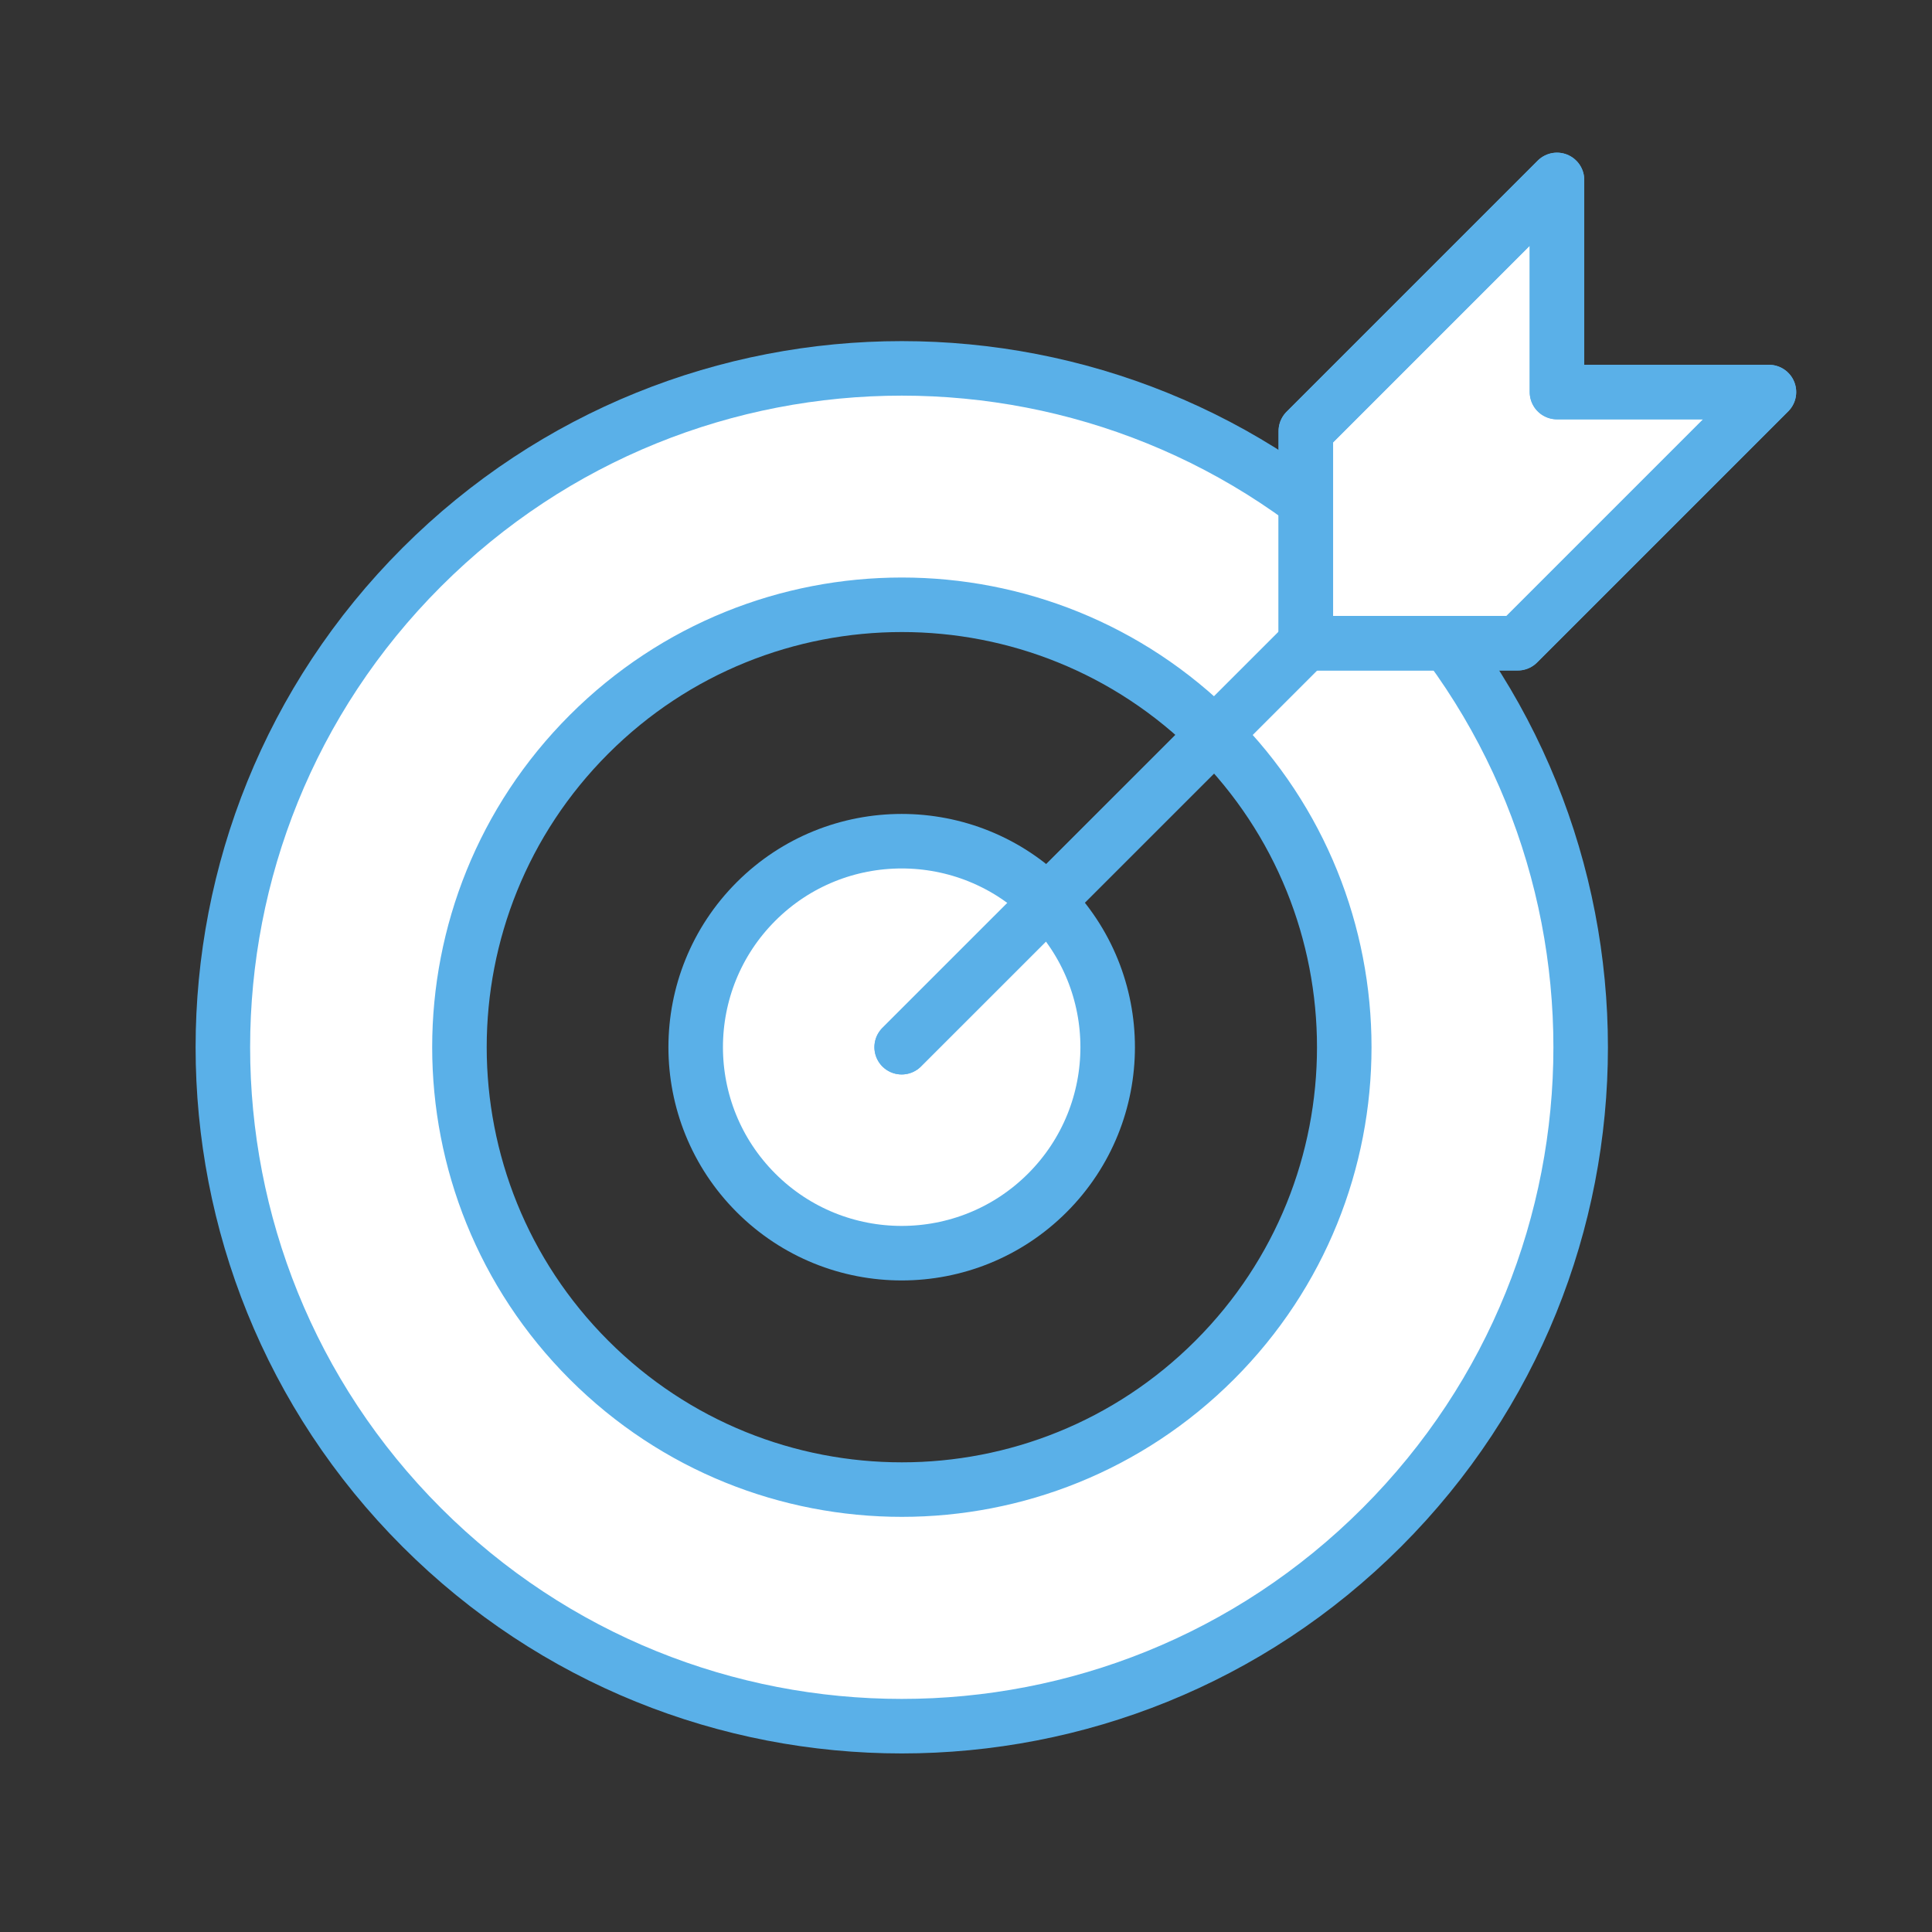
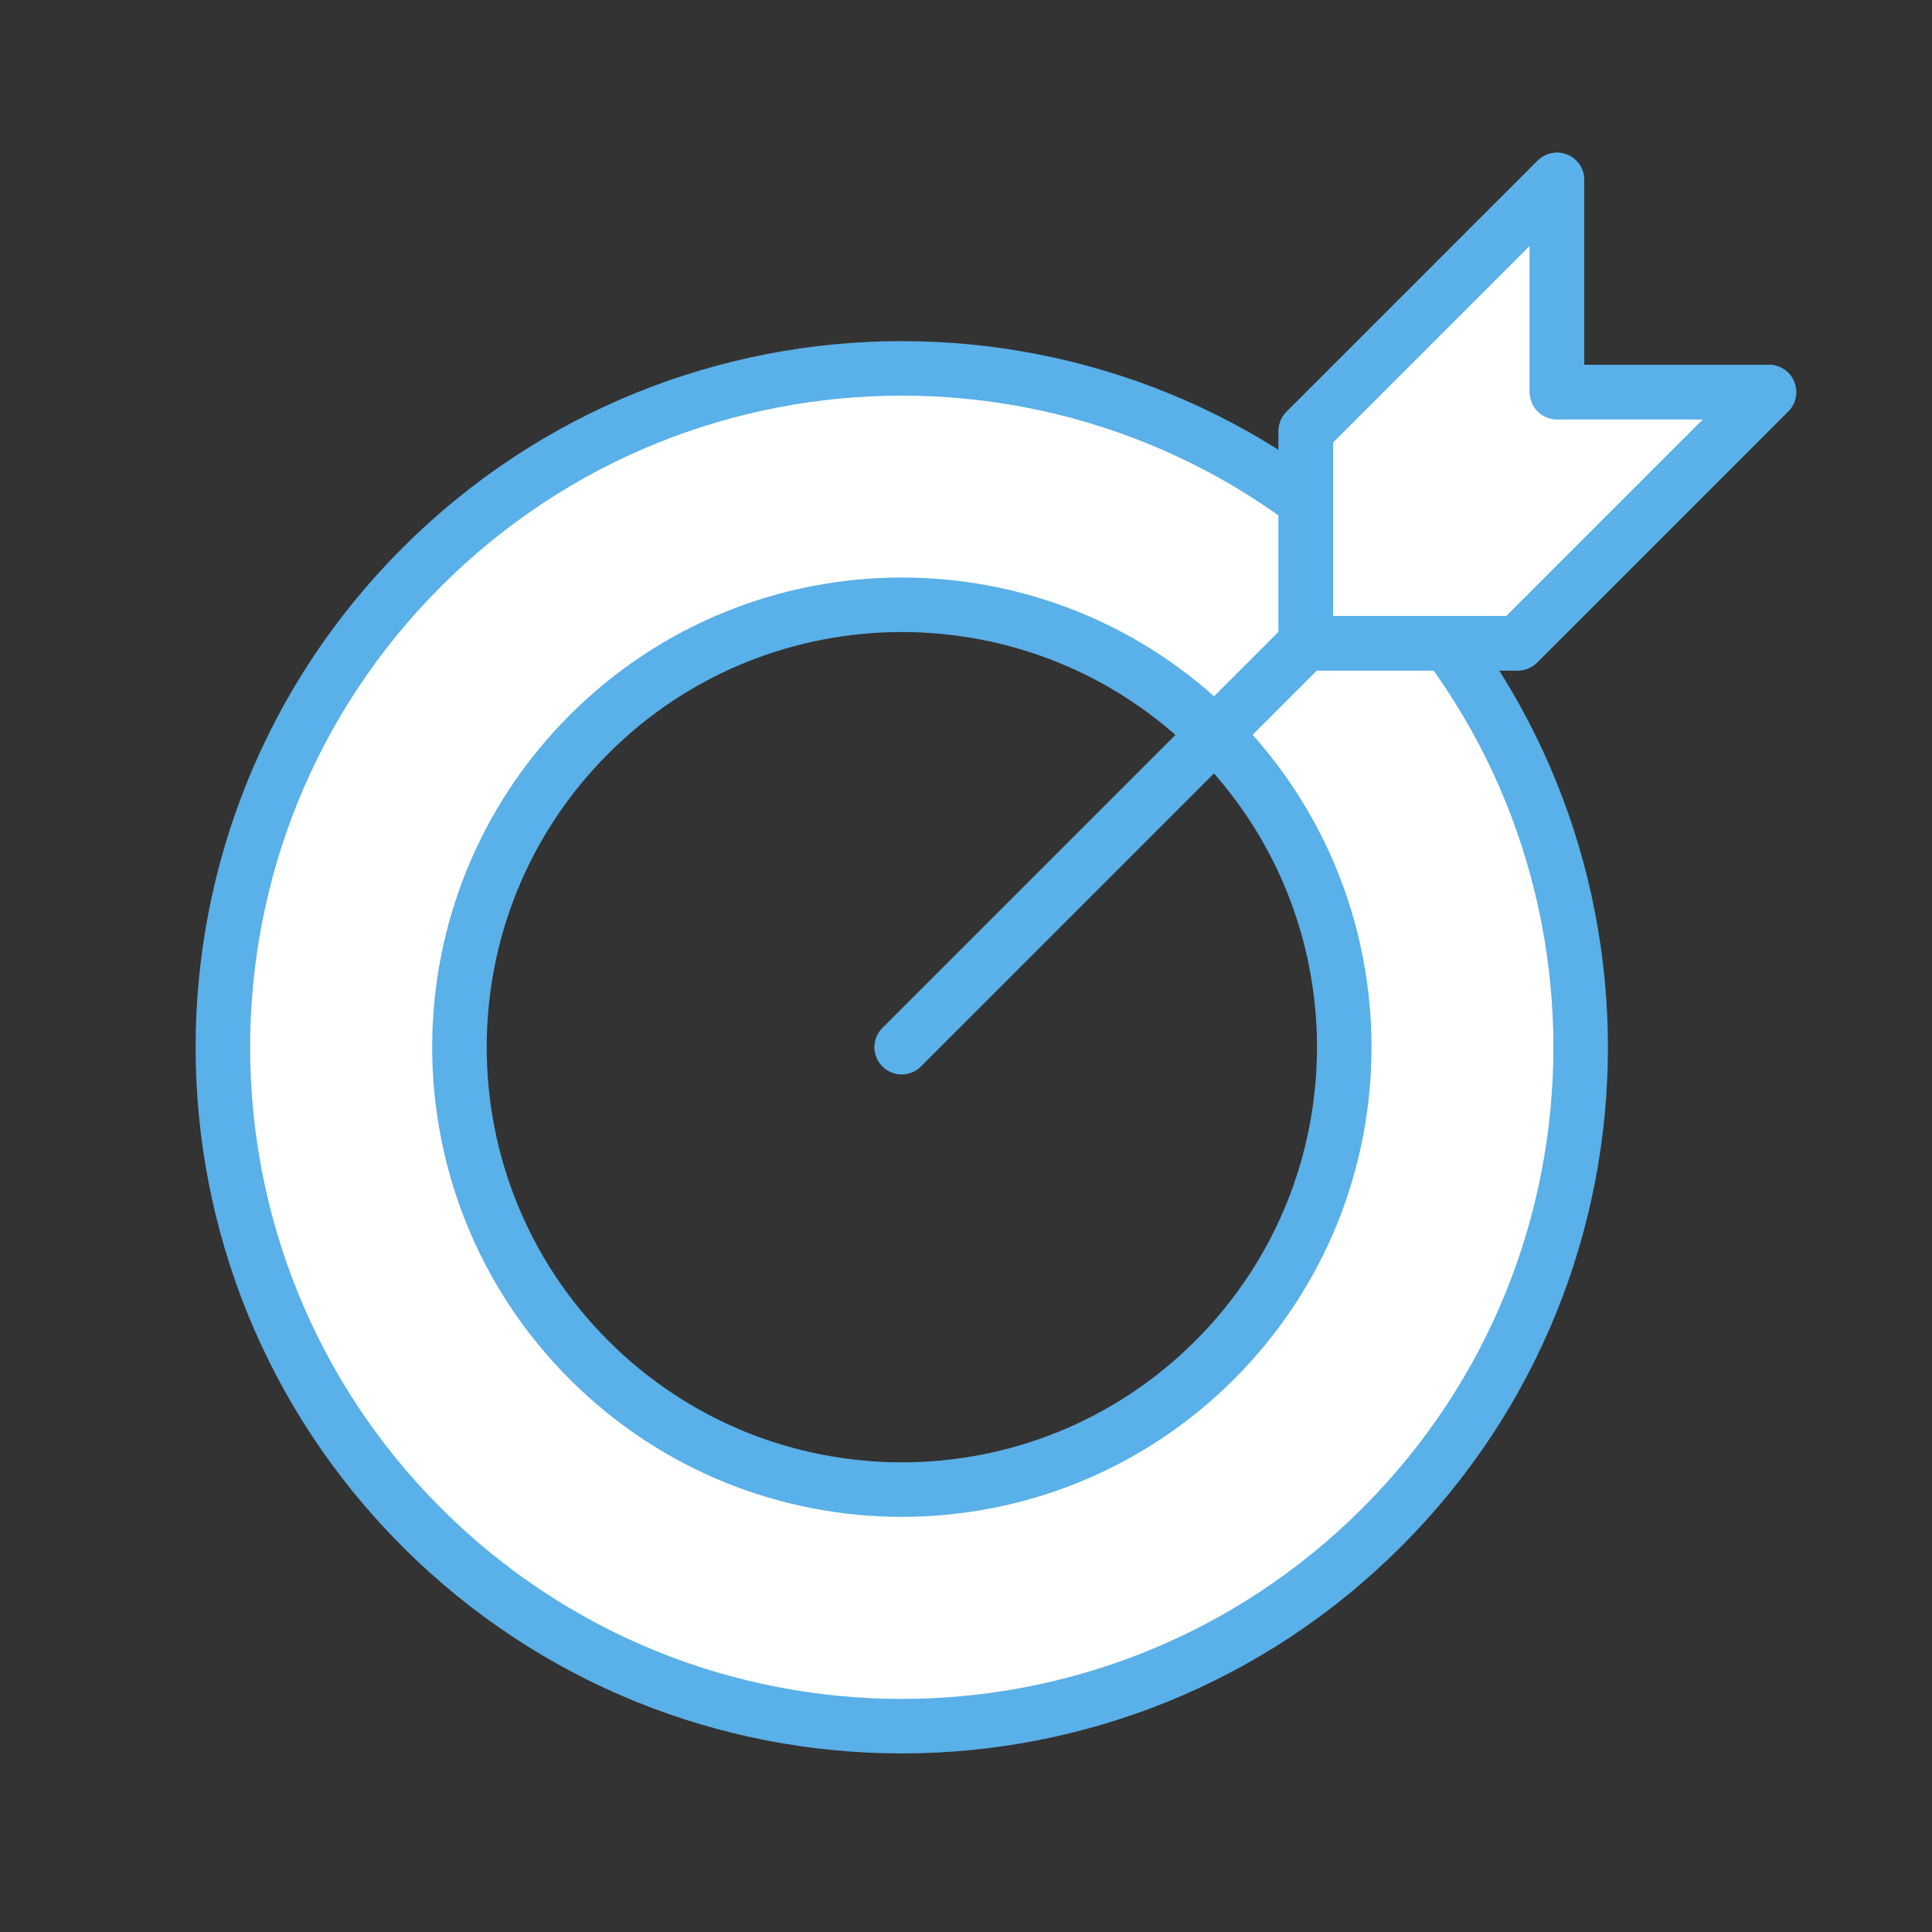
<svg xmlns="http://www.w3.org/2000/svg" viewBox="0 0 113.39 113.39">
  <rect x="0" y="0" width="113.39" height="113.39" fill="#333333" stroke="none" />
  <defs>
    <style>      .cls-1 {        fill: none;      }      .cls-1, .cls-2 {        stroke: #5ab0e8;        stroke-linecap: round;        stroke-linejoin: round;        stroke-width: 3.2px;      }      .cls-2 {        fill: #fff;      }    </style>
  </defs>
  <g>
    <g id="Ebene_1">
      <g>
        <g>
          <path class="cls-2" d="M81.1,33.29c-15.56-15.56-40.79-15.56-56.35,0-15.56,15.56-15.56,40.79,0,56.35,15.56,15.56,40.79,15.56,56.35,0,15.56-15.56,15.56-40.79,0-56.35ZM71.29,79.82c-10.14,10.14-26.58,10.14-36.72,0-10.14-10.14-10.14-26.58,0-36.72,10.14-10.14,26.58-10.14,36.72,0,10.14,10.14,10.14,26.58,0,36.72Z" />
-           <path class="cls-2" d="M61.47,70.01c-4.72,4.72-12.38,4.72-17.1,0-4.72-4.72-4.72-12.38,0-17.1,4.72-4.72,12.38-4.72,17.1,0,4.72,4.72,4.72,12.38,0,17.1Z" />
        </g>
        <line class="cls-1" x1="79.86" y1="34.52" x2="52.92" y2="61.46" />
        <polygon class="cls-2" points="91.38 10.56 91.38 23.01 103.82 23.01 89.08 37.75 76.64 37.75 76.64 25.3 91.38 10.56" />
        <polygon class="cls-1" points="91.38 10.56 91.38 23.01 103.82 23.01 89.08 37.75 76.64 37.75 76.64 25.3 91.38 10.56" />
-         <line class="cls-1" x1="76.64" y1="37.75" x2="52.92" y2="61.46" />
      </g>
    </g>
  </g>
</svg>